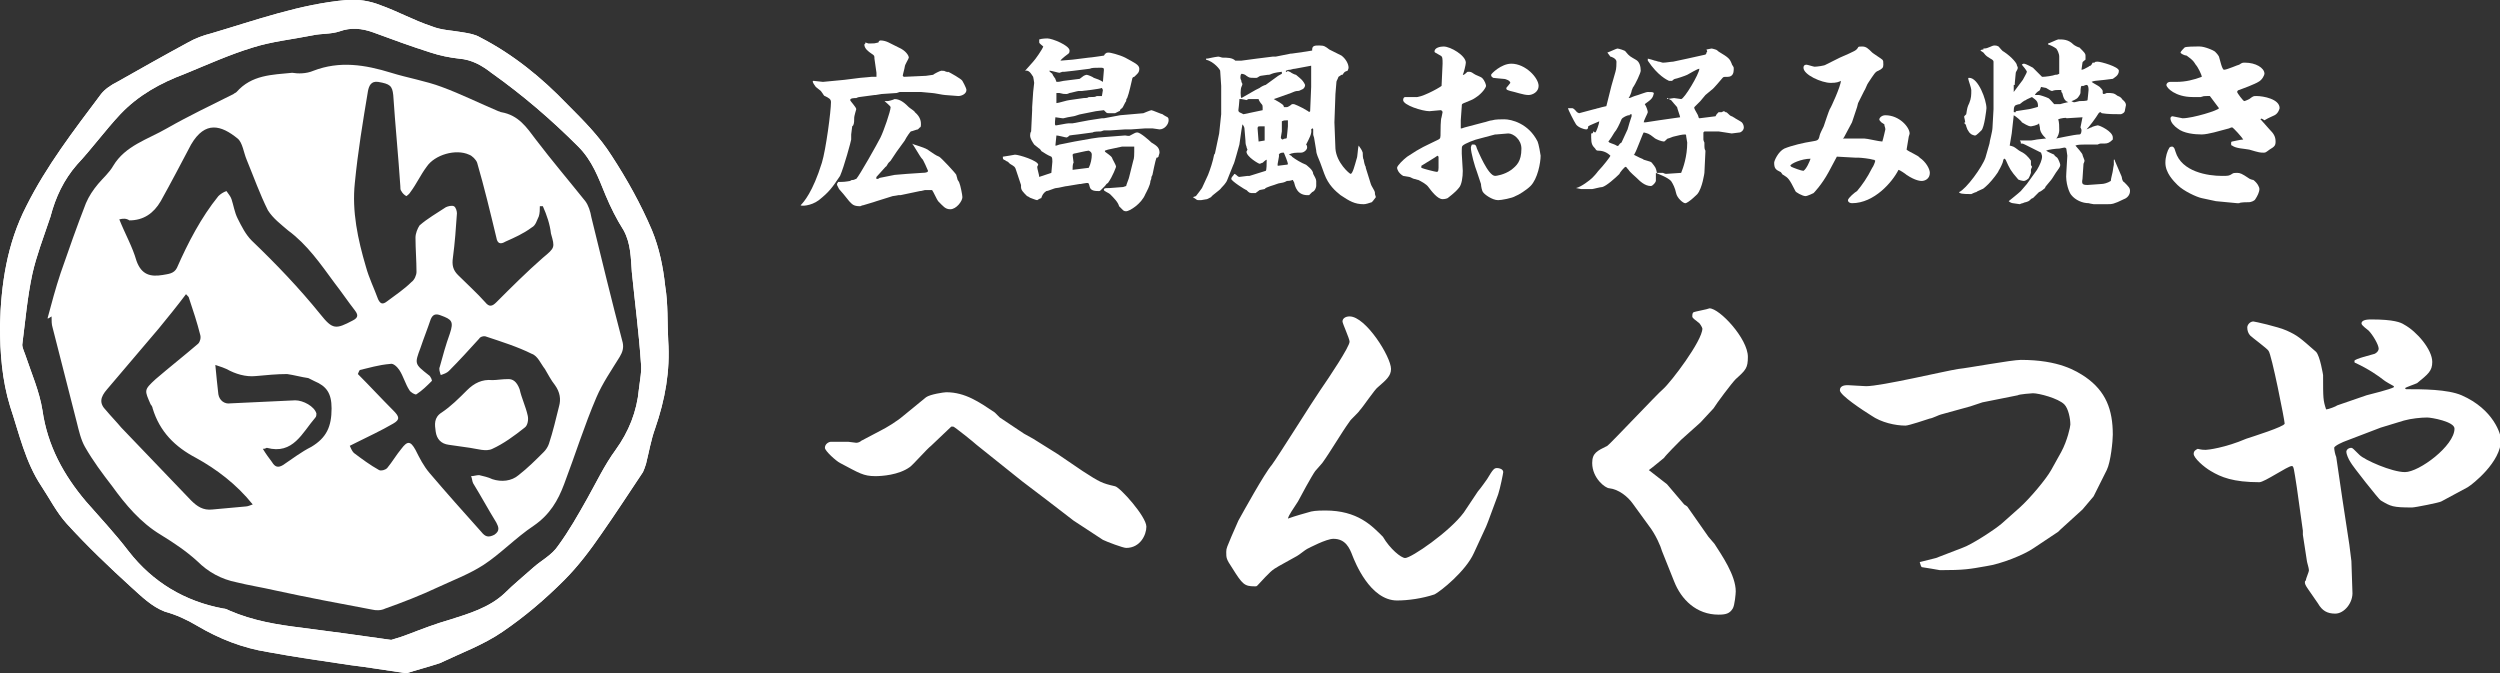
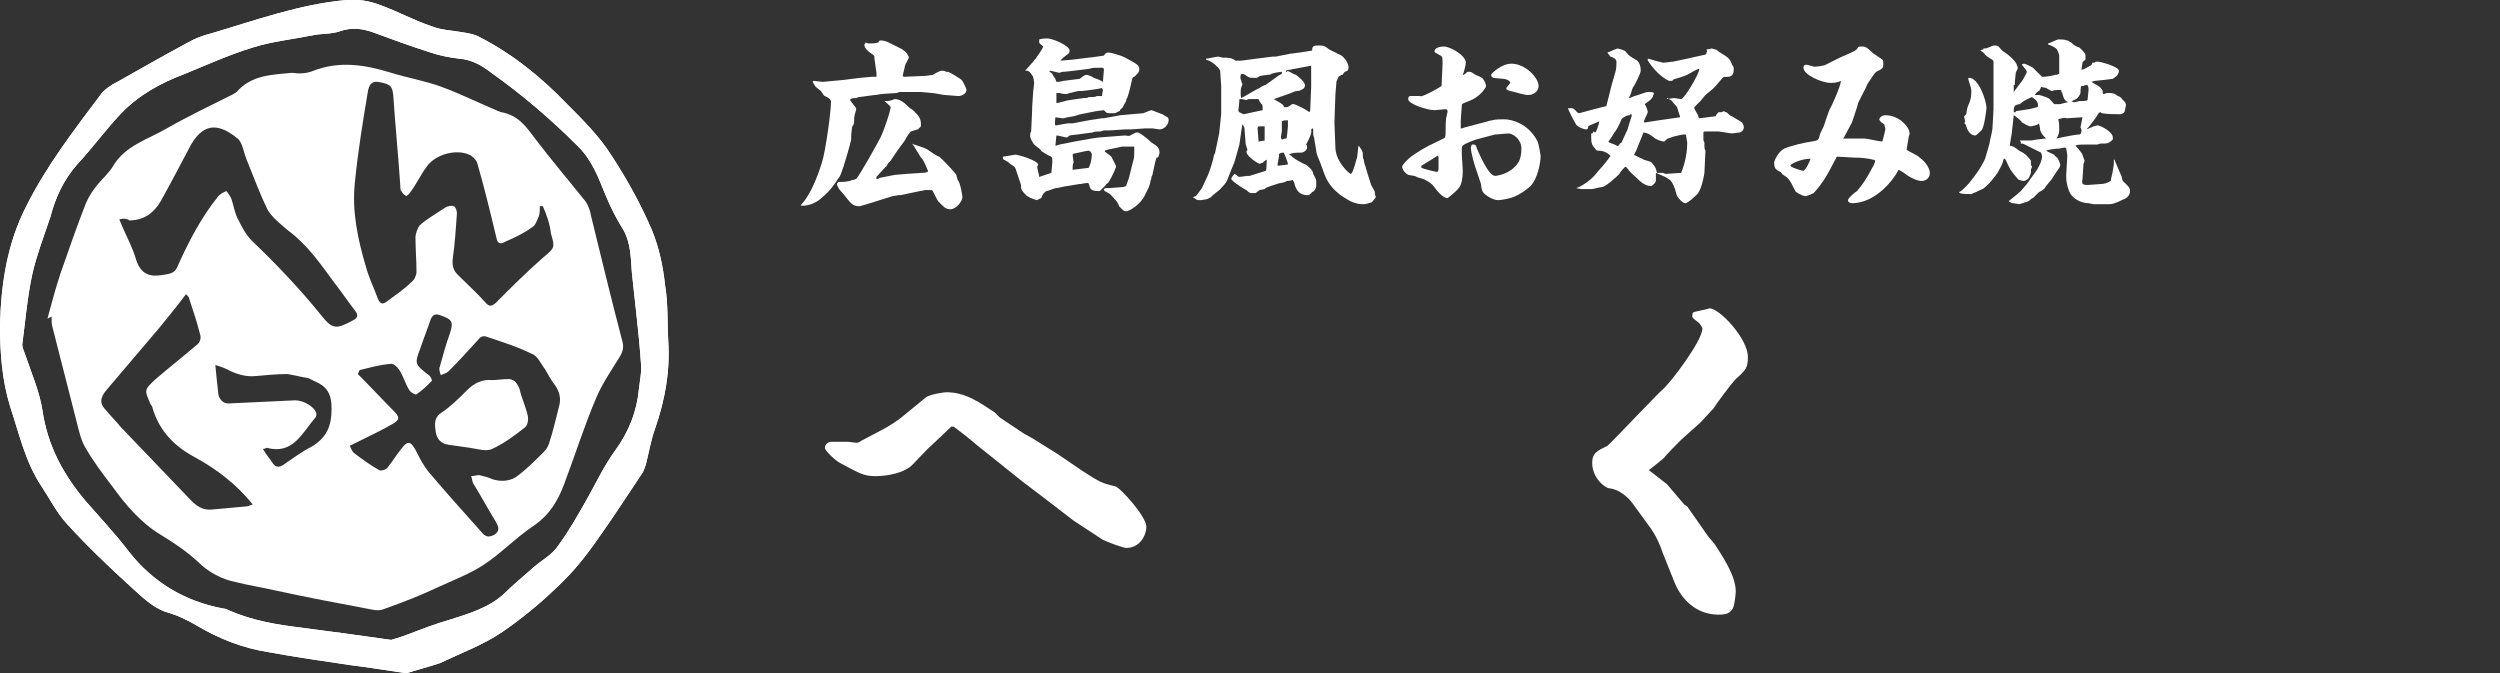
<svg xmlns="http://www.w3.org/2000/svg" version="1.1" id="レイヤー_1" x="0px" y="0px" viewBox="0 0 247.3 66.6" style="enable-background:new 0 0 247.3 66.6;" xml:space="preserve">
  <rect x="0" y="0" width="247.3" height="66.6" fill="#333333" stroke="none" />
  <style type="text/css">
	.st0{fill:#FFFFFF;}
</style>
  <g>
    <path class="st0" d="M40.2,66.6c-2.1-0.3-3.8-0.6-5.5-0.8c-2.7-0.4-5.5-0.8-8.2-1.3c-2.5-0.4-4.8-1.3-7-2.6c-1-0.6-2.1-1.1-3.2-1.4   C15,60,14,59,13,58.1c-2.2-2-4.4-4.1-6.4-6.3c-1-1.1-1.7-2.5-2.5-3.7c-1.6-2.4-2.2-5.2-3.1-7.9c-0.8-2.6-1-5.3-1-8   c0.1-4.1,0.7-8.1,2.6-11.8c2-4,4.7-7.5,7.4-11.1c0.4-0.5,1-0.9,1.6-1.2c2.3-1.3,4.6-2.6,7-3.9c0.7-0.4,1.5-0.7,2.3-0.9   c4.4-1.3,8.8-2.9,13.4-3.3c1.1-0.1,2.3,0.1,3.3,0.5c1.7,0.6,3.3,1.5,5.1,2.1c1,0.4,2,0.4,3.1,0.6c0.6,0.1,1.2,0.2,1.7,0.5   c3.3,1.7,6.1,4,8.6,6.6c1.6,1.6,3.2,3.2,4.4,5.1c1.5,2.3,2.9,4.8,4,7.4c0.7,1.7,1.1,3.6,1.3,5.5c0.3,1.8,0.2,3.6,0.3,5.4   c0.2,3-0.3,5.8-1.3,8.7c-0.4,1.1-0.6,2.3-0.9,3.5c-0.1,0.3-0.2,0.6-0.3,0.8c-1.4,2.1-2.7,4.1-4.1,6.1c-1.1,1.6-2.3,3.2-3.7,4.6   c-1.9,1.9-3.9,3.6-6.1,5.1c-1.9,1.3-4.1,2.1-6.2,3.1C42.3,66,41.1,66.3,40.2,66.6z M38.7,63.3c0.7-0.2,1.3-0.4,1.8-0.6   c1.3-0.5,2.6-1,4-1.4c1.9-0.6,3.9-1.2,5.4-2.6c0.9-0.9,1.9-1.7,2.9-2.6c0.8-0.7,1.8-1.2,2.4-2.1c1.1-1.5,2-3.1,2.9-4.7   c0.9-1.6,1.7-3.3,2.8-4.8c1.3-1.8,2.1-3.8,2.3-6c0.1-0.9,0.3-1.8,0.2-2.6c-0.2-3-0.6-6-0.9-9c-0.1-1.4-0.1-2.8-0.8-4.1   c-0.7-1.1-1.3-2.3-1.8-3.5c-0.7-1.7-1.3-3.4-2.7-4.8c-2.7-2.7-5.5-5.1-8.6-7.3c-0.9-0.7-1.9-1.3-3.2-1.4c-0.9-0.1-1.9-0.3-2.8-0.6   c-1.9-0.6-3.8-1.3-5.7-2c-1.1-0.4-2.2-0.5-3.3-0.1c-0.9,0.3-1.8,0.2-2.7,0.4c-2,0.4-4,0.6-5.9,1.2c-2.3,0.7-4.5,1.7-6.7,2.6   c-2.4,0.9-4.6,2.1-6.4,4c-1.5,1.6-2.8,3.4-4.3,5c-1.3,1.5-2.1,3.2-2.6,5.1c0,0.1-0.1,0.2-0.1,0.3c-0.6,1.8-1.3,3.6-1.7,5.4   c-0.5,2.3-0.7,4.7-1,7c0,0.3,0.2,0.7,0.3,1c0.6,1.8,1.4,3.6,1.7,5.5c0.5,3.5,2.1,6.4,4.3,9c1.4,1.6,2.9,3.2,4.2,4.9   c2.4,3.1,5.6,5,9.4,5.7c0.2,0,0.4,0.1,0.6,0.2c2.3,1,4.7,1.4,7.2,1.7C33,62.5,35.9,62.9,38.7,63.3z" />
    <path class="st0" d="M4.7,31.5C5.1,30,5.5,28.5,6,27c0.8-2.3,1.6-4.6,2.5-6.9c0.3-0.7,0.7-1.3,1.2-1.9c0.5-0.6,1.1-1.1,1.5-1.8   c1.2-2,3.4-2.6,5.3-3.7c2.1-1.2,4.4-2.3,6.6-3.4c0.1-0.1,0.2-0.1,0.3-0.2c1.5-1.7,3.5-1.7,5.5-1.9C29.5,7.3,30.3,7.3,31,7   c2.6-1,5.1-0.6,7.7,0.2c1.6,0.5,3.4,0.8,5,1.4c1.9,0.7,3.7,1.6,5.6,2.4c0.1,0,0.2,0.1,0.3,0.1c1.7,0.3,2.5,1.5,3.4,2.7   c1.6,2.1,3.3,4.1,4.9,6.1c0.3,0.4,0.5,1,0.6,1.6c1,4.1,2,8.2,3.1,12.4c0.1,0.5,0,0.9-0.3,1.4c-0.8,1.3-1.7,2.6-2.3,4   c-1.2,2.8-2.1,5.7-3.2,8.6c-0.6,1.6-1.4,3-3,4.1c-1.8,1.2-3.3,2.8-5,3.9c-1.4,0.9-3,1.5-4.5,2.2c-1.7,0.8-3.5,1.5-5.2,2.1   c-0.4,0.2-0.9,0.2-1.3,0.1c-3.2-0.6-6.4-1.2-9.6-1.9c-1.3-0.3-2.6-0.5-3.8-0.8c-1.5-0.3-2.8-1-3.9-2.1c-1.1-1-2.3-1.8-3.6-2.6   c-2-1.2-3.5-3-4.8-4.8c-1-1.3-1.9-2.5-2.7-3.9c-0.4-0.7-0.6-1.6-0.8-2.4c-0.8-3.1-1.6-6.3-2.4-9.4c-0.1-0.3-0.1-0.7-0.1-1.1   C4.8,31.5,4.8,31.5,4.7,31.5z M53.7,20.4c-0.1,0-0.2,0-0.3,0c0,0.3,0,0.7-0.1,1c-0.2,0.4-0.3,0.9-0.7,1.1c-0.8,0.6-1.7,1-2.6,1.4   c-0.5,0.3-0.8,0.2-0.9-0.4c-0.6-2.5-1.2-5-1.9-7.4c-0.1-0.3-0.5-0.7-0.8-0.8c-1.3-0.6-3.4,0-4.2,1.2c-0.6,0.8-1,1.7-1.6,2.5   c-0.1,0.2-0.4,0.4-0.4,0.4c-0.2-0.1-0.4-0.3-0.5-0.5c-0.1-0.1-0.1-0.3-0.1-0.5c-0.2-3-0.5-6-0.7-9c-0.1-0.9-0.3-1.1-1.5-1.3   c-0.7-0.1-0.9,0.4-1,0.9c-0.5,3-1,6-1.3,9.1c-0.3,2.8,0.3,5.6,1.1,8.3c0.3,1.1,0.8,2.1,1.2,3.2c0.2,0.4,0.4,0.6,0.9,0.2   c0.8-0.6,1.7-1.2,2.4-1.9c0.3-0.2,0.5-0.7,0.5-1c0-1.1-0.1-2.3-0.1-3.4c0-0.4,0.2-0.9,0.4-1.2c0.8-0.7,1.7-1.2,2.6-1.8   c0.2-0.1,0.6-0.2,0.8-0.1c0.2,0.1,0.3,0.5,0.3,0.7c-0.1,1.5-0.2,2.9-0.4,4.4c-0.1,0.7,0,1.2,0.5,1.7c0.9,0.9,1.9,1.8,2.7,2.7   c0.4,0.5,0.7,0.4,1.1,0c1.5-1.5,3-3,4.6-4.4c1.2-1,1.2-1,0.8-2.4C54.4,22.2,54.1,21.3,53.7,20.4z M35.6,36.6   c-0.1,0.1-0.1,0.2-0.2,0.4c1.2,1.2,2.3,2.4,3.5,3.6c0.6,0.6,0.7,0.9,0,1.3c-1.2,0.7-2.5,1.3-3.7,1.9c-0.2,0.1-0.4,0.2-0.6,0.3   c0.1,0.2,0.2,0.5,0.4,0.7c0.8,0.6,1.6,1.2,2.5,1.7c0.2,0.1,0.6,0,0.8-0.2c0.5-0.6,0.9-1.3,1.4-1.9c0.6-0.8,0.9-0.8,1.4,0.1   c0.4,0.8,0.8,1.6,1.4,2.3c1.7,2,3.4,3.9,5.1,5.8c0.4,0.5,0.7,0.6,1.3,0.3c0.6-0.4,0.4-0.8,0.2-1.2c-0.8-1.3-1.5-2.6-2.3-3.9   c-0.1-0.2-0.1-0.5-0.2-0.7c0.3,0,0.5-0.1,0.8-0.1c0.4,0.1,0.9,0.2,1.3,0.4c0.9,0.3,1.9,0.2,2.6-0.4c0.9-0.7,1.7-1.5,2.5-2.3   c0.2-0.2,0.4-0.5,0.5-0.8c0.4-1.2,0.7-2.5,1-3.7c0.2-0.7,0.1-1.4-0.4-2.1c-0.4-0.5-0.7-1.1-1-1.6c-0.4-0.5-0.7-1.3-1.3-1.5   c-1.4-0.7-3-1.2-4.5-1.7c-0.2-0.1-0.6,0-0.7,0.2c-1,1.1-2,2.2-3,3.2c-0.2,0.2-0.5,0.3-0.8,0.4c-0.1-0.3-0.2-0.6-0.1-0.8   c0.3-1.1,0.6-2.2,1-3.3c0.4-1.2,0.2-1.4-0.9-1.8c-0.5-0.2-0.8-0.1-1,0.4c-0.3,0.9-0.7,1.9-1,2.8c-0.6,1.6-0.6,1.6,0.8,2.7   c0.2,0.1,0.4,0.6,0.3,0.6c-0.5,0.5-0.9,0.9-1.5,1.3c-0.1,0.1-0.6-0.2-0.7-0.4c-0.4-0.6-0.6-1.4-1-2c-0.2-0.3-0.6-0.7-0.9-0.6   C37.4,36.1,36.5,36.4,35.6,36.6z M11.8,21.7c0.6,1.5,1.3,2.7,1.7,4.1c0.5,1.4,1.4,1.6,2.6,1.4c0.5-0.1,1.1-0.1,1.4-0.7   c1.1-2.5,2.4-5,4.1-7.1c0.2-0.2,0.5-0.4,0.8-0.5c0.2,0.3,0.4,0.5,0.5,0.8c0.2,0.6,0.3,1.3,0.6,1.9c0.4,0.8,0.8,1.6,1.4,2.2   c2.4,2.3,4.7,4.7,6.8,7.3c1.2,1.5,1.5,1.5,3.2,0.6c0.6-0.3,0.5-0.6,0.2-1c-0.7-0.9-1.3-1.8-2-2.7c-1.4-1.9-2.7-3.8-4.6-5.2   c-0.7-0.6-1.5-1.2-2-2c-0.8-1.6-1.4-3.3-2.1-5c-0.3-0.7-0.4-1.7-0.9-2.1c-1.6-1.3-3.2-1.8-4.6,0.6c-1,1.9-2,3.8-3,5.6   c-0.7,1.2-1.7,1.9-3.1,1.9C12.5,21.6,12.2,21.6,11.8,21.7z M25,49.9c-1.6-2-3.6-3.5-5.6-4.6c-2.1-1.1-3.6-2.6-4.3-4.9   c0-0.1-0.1-0.3-0.2-0.4c-0.6-1.4-0.7-1.4,0.5-2.5c1.4-1.2,2.8-2.3,4.2-3.5c0.2-0.2,0.3-0.6,0.2-0.9c-0.3-1.2-0.7-2.4-1.1-3.6   c0-0.1-0.1-0.2-0.3-0.4c-0.9,1.2-1.8,2.3-2.7,3.4c-1.7,2-3.4,4-5.1,6c-0.7,0.8-0.8,1.4-0.1,2.1c0.5,0.6,1,1.1,1.5,1.7   c2.3,2.4,4.6,4.8,6.9,7.2c0.6,0.6,1.2,1,2.1,0.9c1.1-0.1,2.2-0.2,3.3-0.3C24.5,50.1,24.7,50,25,49.9z M21.3,36.1   c0.1,1.1,0.2,2,0.3,2.9c0.1,0.6,0.6,1,1.2,0.9c2.1-0.1,4.3-0.2,6.4-0.3c0.8,0,1.9,0.6,2.1,1.3c0,0.1,0,0.3-0.1,0.4   c-1.3,1.5-2.2,3.7-4.8,3c-0.1,0-0.1,0.1-0.4,0.1c0.3,0.5,0.6,0.9,0.9,1.3c0.3,0.5,0.6,0.6,1.1,0.3c0.9-0.6,1.8-1.3,2.8-1.8   c1.5-0.9,2-2,2-3.8c0-1.5-0.5-2.2-1.7-2.7c-0.2-0.1-0.4-0.2-0.6-0.3c-0.7-0.1-1.4-0.3-2.1-0.4c-1,0-2,0.1-3.1,0.2   c-1,0.1-2-0.2-2.9-0.7C22.2,36.4,21.9,36.3,21.3,36.1z M50.3,37.5c-0.7,0-1.1,0.1-1.6,0.1c-1-0.1-1.8,0.3-2.5,1   c-0.8,0.8-1.6,1.6-2.5,2.2c-0.8,0.5-0.7,1.2-0.6,1.9c0.1,0.7,0.5,1.2,1.3,1.3c0.7,0.1,1.4,0.2,2.1,0.3c0.7,0.1,1.6,0.4,2.2,0.1   c1.1-0.5,2.2-1.3,3.2-2.1c0.3-0.2,0.4-0.8,0.3-1.2c-0.2-0.9-0.6-1.7-0.8-2.6C51.1,37.7,50.7,37.5,50.3,37.5z" />
    <path class="st0" d="M40.2,66.6c-2.1-0.3-3.8-0.6-5.5-0.8c-2.7-0.4-5.5-0.8-8.2-1.3c-2.5-0.4-4.8-1.3-7-2.6c-1-0.6-2.1-1.1-3.2-1.4   C15,60,14,59,13,58.1c-2.2-2-4.4-4.1-6.4-6.3c-1-1.1-1.7-2.5-2.5-3.7c-1.6-2.4-2.2-5.2-3.1-7.9c-0.8-2.6-1-5.3-1-8   c0.1-4.1,0.7-8.1,2.6-11.8c2-4,4.7-7.5,7.4-11.1c0.4-0.5,1-0.9,1.6-1.2c2.3-1.3,4.6-2.6,7-3.9c0.7-0.4,1.5-0.7,2.3-0.9   c4.4-1.3,8.8-2.9,13.4-3.3c1.1-0.1,2.3,0.1,3.3,0.5c1.7,0.6,3.3,1.5,5.1,2.1c1,0.4,2,0.4,3.1,0.6c0.6,0.1,1.2,0.2,1.7,0.5   c3.3,1.7,6.1,4,8.6,6.6c1.6,1.6,3.2,3.2,4.4,5.1c1.5,2.3,2.9,4.8,4,7.4c0.7,1.7,1.1,3.6,1.3,5.5c0.3,1.8,0.2,3.6,0.3,5.4   c0.2,3-0.3,5.8-1.3,8.7c-0.4,1.1-0.6,2.3-0.9,3.5c-0.1,0.3-0.2,0.6-0.3,0.8c-1.4,2.1-2.7,4.1-4.1,6.1c-1.1,1.6-2.3,3.2-3.7,4.6   c-1.9,1.9-3.9,3.6-6.1,5.1c-1.9,1.3-4.1,2.1-6.2,3.1C42.3,66,41.1,66.3,40.2,66.6z M38.7,63.3c0.7-0.2,1.3-0.4,1.8-0.6   c1.3-0.5,2.6-1,4-1.4c1.9-0.6,3.9-1.2,5.4-2.6c0.9-0.9,1.9-1.7,2.9-2.6c0.8-0.7,1.8-1.2,2.4-2.1c1.1-1.5,2-3.1,2.9-4.7   c0.9-1.6,1.7-3.3,2.8-4.8c1.3-1.8,2.1-3.8,2.3-6c0.1-0.9,0.3-1.8,0.2-2.6c-0.2-3-0.6-6-0.9-9c-0.1-1.4-0.1-2.8-0.8-4.1   c-0.7-1.1-1.3-2.3-1.8-3.5c-0.7-1.7-1.3-3.4-2.7-4.8c-2.7-2.7-5.5-5.1-8.6-7.3c-0.9-0.7-1.9-1.3-3.2-1.4c-0.9-0.1-1.9-0.3-2.8-0.6   c-1.9-0.6-3.8-1.3-5.7-2c-1.1-0.4-2.2-0.5-3.3-0.1c-0.9,0.3-1.8,0.2-2.7,0.4c-2,0.4-4,0.6-5.9,1.2c-2.3,0.7-4.5,1.7-6.7,2.6   c-2.4,0.9-4.6,2.1-6.4,4c-1.5,1.6-2.8,3.4-4.3,5c-1.3,1.5-2.1,3.2-2.6,5.1c0,0.1-0.1,0.2-0.1,0.3c-0.6,1.8-1.3,3.6-1.7,5.4   c-0.5,2.3-0.7,4.7-1,7c0,0.3,0.2,0.7,0.3,1c0.6,1.8,1.4,3.6,1.7,5.5c0.5,3.5,2.1,6.4,4.3,9c1.4,1.6,2.9,3.2,4.2,4.9   c2.4,3.1,5.6,5,9.4,5.7c0.2,0,0.4,0.1,0.6,0.2c2.3,1,4.7,1.4,7.2,1.7C33,62.5,35.9,62.9,38.7,63.3z" />
  </g>
  <g>
    <path class="st0" d="M79.2,20.3c0.3-0.3,1.2-1.3,2.1-4.2c0.4-1.3,0.9-5.1,0.9-6c0-0.3-0.2-0.4-0.6-0.6c-0.1,0-0.1-0.1-0.4-0.5   c-0.1-0.1-0.4-0.3-0.5-0.4c0,0-0.3-0.4-0.3-0.5c0-0.1,0-0.1,0.1-0.1l0.9,0.1l2.1-0.2l1.6-0.2c0.2,0,1-0.1,1.1-0.1   c0.1,0,0.4,0,0.5,0V7.2l-0.2-1.4c0-0.3,0-0.3-0.3-0.5c-0.3-0.2-0.7-0.5-0.7-0.9c0,0,0.1-0.1,0.1-0.1s0-0.1,0-0.1l0.3,0.1   c0.1,0,0.1,0,0.2,0c0.4,0,0.4,0,0.8-0.1C86.9,4.1,87,4,87.1,4c0.3,0,0.6,0.1,0.8,0.2l1,0.5c0.7,0.3,1,0.8,1,1   c0,0.1-0.4,0.7-0.4,0.9c0,0.1-0.2,0.8-0.2,0.9l0.1,0.1l2.2-0.1c0.1,0,0.6-0.1,0.7-0.1C92.4,7.3,93,7,93.1,7L93.2,7   c0.2,0,0.2,0,0.4,0.1l0.1,0c0,0,0.1,0.1,0.1,0C94,7.2,95.1,7.8,95.2,8c0,0,0.4,0.7,0.4,0.9c0,0.4-0.5,0.6-0.8,0.6   c-0.2,0-1.1-0.1-1.3-0.1c-0.2,0-1.1-0.2-1.3-0.2l-1.1-0.1L90,9.1l-1,0l-0.3,0.1l-1.5,0.1c-0.1,0-0.5,0.1-0.6,0.1c0,0-0.1,0-0.1,0   l-1.5,0.2c-0.1,0-0.3,0.1-0.3,0.1c-0.2,0-0.6,0-0.6,0.2c0,0.1,0.6,0.7,0.6,0.9c0,0-0.2,0.7-0.2,0.8c0,0.3,0,0.6-0.1,0.8l-0.1,0.1   c0,0.1-0.1,0.7-0.1,0.8s0,0.5,0,0.5c0,0.1-0.7,2.7-1.1,3.6C82.3,18.6,82,19,81,19.8C80.2,20.4,79.2,20.4,79.2,20.3L79.2,20.3z    M88.7,15l-0.6,0.9c0,0-0.2,0.2-0.2,0.2c-0.1,0.1-0.2,0.4-0.3,0.4c-0.1,0.1-0.7,0.8-0.9,1c0,0.1-0.1,0.2,0.1,0.2c0,0,0.1,0,0.2-0.1   l1.5-0.3l1.2-0.1l1.5-0.1c0.5,0,0.6-0.1,0.6-0.2c0,0-0.5-1.2-0.6-1.2c-0.2-0.2-0.9-1.5-1-1.5v0c0.1,0.1,1.4,0.4,1.7,0.7   c0.3,0.2,0.7,0.5,1,0.6c0.2,0.1,1.6,1.6,1.7,1.8c0,0.1,0.1,0.3,0.1,0.4s0.2,0.3,0.2,0.4c0.1,0.2,0.3,1.2,0.3,1.4   c0,0.4-0.6,1.2-1.2,1.2c-0.5,0-0.7-0.3-1.2-0.8c-0.1-0.1-0.5-1-0.6-1.1c-0.2,0-0.5,0-0.7,0c-0.4,0.1-0.4,0.1-0.5,0.1H91l-1.9,0.4   h-0.2c0,0-0.5,0.1-0.6,0.1l-1.6,0.5l-0.3,0.1l-1,0.3c-0.1,0-0.3,0.1-0.3,0.1c-0.7,0-0.8-0.2-1.1-0.5c-0.4-0.5-0.8-1-1-1.2   c-0.1-0.2-0.1-0.2-0.2-0.4c0,0,0-0.1,0-0.1c0-0.1,0.1-0.1,0.1-0.2c0.1,0,0.1,0,0.2,0c0.6,0,0.9-0.1,1-0.1c0.1-0.1,0.2-0.1,0.3-0.1   c0.1,0,0.2-0.1,0.3-0.1c0.3-0.3,2.1-3.5,2.4-4.1c0.3-0.6,1-2.6,1-3c0-0.1-0.5-0.5-0.6-0.6c0.1,0,0.3,0,0.3,0c0.1,0,0.5-0.1,0.7-0.2   c0.6,0,1.1,0.5,1.4,0.8c0.1,0.1,0.6,0.4,0.6,0.5c0.6,0.5,0.6,1,0.6,1.2c0,0.1,0,0.3-0.1,0.3c-0.1,0.1-0.1,0.1-0.2,0.2   c-0.1,0-0.6,0.2-0.7,0.2c-0.1,0.1-0.4,0.5-0.6,0.9L88.7,15z" />
    <path class="st0" d="M104,17.1c0-0.1,0.1-1,0.1-1.1c0-0.2,0-0.4-0.1-0.5c-0.2-0.1-0.3-0.1-0.9-0.5c-0.1,0-0.2-0.3-0.3-0.3   c-0.1-0.1-0.4-0.3-0.5-0.4c-0.2-0.3-0.4-0.6-0.4-0.9c0,0,0-0.3,0.1-0.4l0.1-2.1l0-0.3l0.1-1.5c0-0.1,0.1-0.8,0.1-0.9   c0-0.1-0.1-0.6-0.1-0.6c-0.2-0.3-0.4-0.7-0.8-0.6l0,0l0,0l0.8-0.9c0.2-0.2,0.9-1.2,1-1.5c-0.1-0.1-0.4-0.3-0.4-0.4L102.8,4V3.9   c0.3-0.1,0.8-0.1,0.8-0.1c0.5,0,2.2,0.7,2.2,1.2c0,0.1,0,0.2-0.1,0.3c0,0-0.7,0.5-0.8,0.7l0,0c0.2,0,1-0.1,1.2-0.1l1.6-0.2   c0.2,0,1.5-0.2,1.5-0.2c0,0,0.1-0.1,0.1-0.2l0.1,0c0-0.1,0.2-0.1,0.3-0.1c0.1,0,1,0.2,1.6,0.5c0.9,0.5,1.4,0.7,1.4,1.1   c0,0.4-0.2,0.5-0.5,0.8c-0.1,0-0.2,0.1-0.2,0.2c-0.1,0.4-0.3,1.4-0.5,1.9c-0.1,0.1-0.1,0.2-0.1,0.3c-0.1,0.1-0.3,0.6-0.4,0.7   c0,0-0.2,0.1-0.2,0.2c0,0,0,0.1-0.1,0.1c0,0-0.4,0.2-0.4,0.2c-0.1,0-0.3,0-0.3,0c-0.5,0-0.5,0-0.6-0.1c0,0-0.2-0.2-0.2-0.2   l-0.8,0.1l-1.5,0.3c-0.1,0-0.6,0.2-0.7,0.2c-0.6,0.1-0.6,0.1-1,0.2c0,0,0,0-0.1,0c-0.1,0-0.6-0.1-0.7-0.1c0,0.1-0.1,0.7,0,0.8   c0.1,0,0.1,0,0.1,0c0.1,0,1-0.2,1.2-0.2h0.4l1.6-0.3c0.1,0,1.2-0.2,1.3-0.2h0.2l1.6-0.3l2.3-0.2c0,0,0.7-0.3,0.8-0.3   c0.1,0,1,0.4,1.1,0.4c0.1,0.1,0.5,0.3,0.5,0.3c0.1,0.1,0.1,0.2,0.1,0.3c0,0.4-0.4,0.9-0.9,0.9c-0.1,0-0.6-0.1-0.7-0.1   c-0.1,0-0.6,0-0.7,0l-1.4,0.1l-0.6,0l-1.5,0.1l-0.6,0l-0.3,0.1c-0.1,0-0.7,0-0.8,0.1l-1.5,0.2c-0.1,0-0.8,0.1-0.8,0.1   c0,0-0.2,0.2-0.3,0.2c-0.1,0-0.8-0.2-1-0.2l-0.1,1l0.1,0l0.3-0.1l1.5-0.3l1.7-0.3l0.7-0.1l2.6-0.2c0.1,0,0.4,0.1,0.5,0   c0.4-0.2,0.5-0.3,0.7-0.3c0.3,0,1.2,0.8,1.4,1c0.5,0.3,0.8,0.5,0.8,1c0,0.1-0.1,0.3-0.1,0.4c-0.1,0.1-0.1,0.1-0.2,0.1   c-0.1,0.2-0.4,1.7-0.4,1.7c0,0-0.1,0.2-0.1,0.2l0,0c0,0.1,0,0.2-0.1,0.4c0,0.4-0.4,1.1-0.5,1.3c-0.4,1-1.6,1.7-1.9,1.7   c-0.2,0-0.3-0.1-0.3-0.1c-0.3-0.3-0.3-0.3-0.4-0.4c-0.1-0.4-0.5-0.8-0.9-1.2c-0.1-0.1-0.6-0.3-0.6-0.4l0-0.1   c0.1-0.1,0.2-0.1,0.6-0.1l1.3-0.1l0.3-0.1c0-0.1,0.3-0.8,0.3-0.9l0.4-1.6c0.1-0.2,0.1-0.7,0.1-0.9c0-0.2,0-0.3,0-0.5   c-0.3,0-0.5,0-0.7,0c-0.3,0-0.4,0-0.5,0l-1.4,0.3l-0.3,0.1l0,0.1c0.1,0.1,0.6,0.4,0.7,0.6c0,0.1,0.4,0.7,0.4,0.9   c0,0-0.3,0.9-0.8,1.6c-0.2,0.1-0.2,0.2-0.3,0.3c-0.1,0.1-0.3,0.3-0.4,0.4c-0.1,0.1-0.1,0.1-0.2,0.1c-0.3,0-0.8,0-0.9-0.4   c-0.1-0.4-0.1-0.4-0.3-0.4c-0.1,0-0.6,0.1-0.6,0.1c-0.1,0-0.1,0-0.1,0l-1.2,0.2c-0.2,0-0.9,0.2-1.1,0.2c-0.2,0-0.8,0.3-1,0.3   c-0.3,0.2-0.4,0.4-0.5,0.7c-0.1,0-0.4,0.2-0.4,0.2c-0.1,0-0.6-0.2-0.6-0.2c-0.1,0-0.3-0.2-0.4-0.2c-0.4-0.4-0.6-0.6-0.6-0.9   c0-0.1,0-0.1,0-0.2l-0.5-1.5c-0.1-0.3-0.1-0.3-0.6-0.6c0,0-0.1-0.1-0.2-0.2c-0.1,0-0.3-0.2-0.4-0.2c-0.1-0.1-0.1-0.1-0.1-0.3   c0.1,0,1.2-0.2,1.2-0.2c0.4,0,2.3,0.6,2.3,1c0,0-0.1,0.2-0.1,0.2c0,0.2,0.2,0.8,0.2,1L104,17.1z M106.8,7.8c0,0,0.4-0.3,0.4-0.3   c0.2-0.1,0.3-0.1,0.3-0.1c0.1,0,0.6,0.2,0.7,0.3c0.3,0.1,0.6,0.2,0.9,0.4c0-0.2,0.1-1,0.1-1.2s-0.1-0.2-0.4-0.2c-0.5,0-0.8,0-1,0.1   L106.2,7c-0.1,0-0.8,0.1-0.9,0.1c-0.1,0-0.1,0-0.2,0c-0.3,0.1-0.3,0.1-0.3,0.1c-0.1,0-0.8-0.2-0.9-0.2c0,0-0.1,0-0.1,0   c0,0.1,0.2,0.2,0.3,0.3c0,0.1,0.3,0.5,0.3,0.5c0,0.1,0.1,0.2,0.1,0.3c0.2,0,0.3,0,0.7-0.1L106.8,7.8z M104.5,10.2   c0.2,0,1.1-0.3,1.3-0.3l1.4-0.2c0.2,0,0.4,0,0.5-0.1c0.6,0,0.6,0,0.8-0.1l0.5,0l0.1-0.6L109,8.7c-0.2,0.1-1.9,0.3-2,0.3   c-0.1,0-0.3,0-0.3,0c-0.1,0-0.8,0.2-0.9,0.2c0,0-0.2,0.1-0.3,0.1c-0.3,0-0.3,0-0.7-0.1c-0.1,0-0.2,0-0.3,0L104.5,10.2L104.5,10.2z    M106.1,16.8l1.6-0.2c0.2-0.4,0.3-0.9,0.3-1.3c0-0.2-0.1-0.3-0.3-0.4c-0.2,0-1.4,0.3-1.5,0.3l-0.1,0.1c0,0.1,0.1,0.7,0.1,0.8   C106.1,16.2,106.1,16.6,106.1,16.8L106.1,16.8z" />
    <path class="st0" d="M118,19.5l0.3-0.1c0.1-0.1,0.6-0.8,0.6-0.8l0.6-1.3c0.2-0.5,0.5-1.4,0.6-2c0,0,0.1-0.1,0.1-0.2l0.4-1.9   l0.2-1.9l0-0.3l0-1.5c0-0.1,0-0.3,0-0.3c0-0.1,0-0.6,0-0.7l-0.1-1.5c0-0.1-0.6-0.9-1.4-1.1l0-0.1c0.1,0,0.2,0,0.6-0.1   c0,0,0.5-0.1,0.6-0.1c0.1,0,0.4,0.1,0.4,0.1c0.5,0,1,0,1.3,0.3l0.6,0l1.5-0.2l1.6-0.2l0.3,0l1.5-0.3l0.1,0l1.4-0.2l0.6-0.1l0-0.1   c0-0.4,0.3-0.4,0.7-0.4c0.5,0,0.6,0.1,1,0.4c0.2,0.1,1,0.5,1.2,0.6c0.4,0.3,0.7,0.8,0.7,1.2c0,0.1-0.1,0.3-0.1,0.3   c-0.3,0.1-0.3,0.1-0.5,0.4h-0.1l-0.3,0.2c-0.1,0.3-0.2,0.4-0.2,0.5c0,0.2-0.1,1-0.1,1.2l-0.1,2.8l0.1,2.6c0.1,1.4,1.4,2.5,1.5,2.5   c0.2,0,0.4-0.8,0.6-1.5c0.1-0.2,0.1-1,0.2-1.3c0.2,0.3,0.3,0.4,0.4,0.7c0,0.1,0,0.6,0.1,0.7c0,0.1,0.1,0.6,0.2,0.7c0,0,0,0.1,0,0.1   l0.5,1.6c0,0.1,0.4,0.7,0.4,0.8c0,0.2,0,0.2,0.1,0.5c-0.3,0.4-0.3,0.4-0.4,0.5c-0.3,0.1-0.6,0.2-0.8,0.2c-0.9,0-1.4-0.3-2.3-0.9   c-0.5-0.4-1.2-1-1.6-2.1l-0.4-1.1c-0.2-0.5-0.4-0.9-0.4-1.2l-0.2-1.2c0-0.1-0.1-0.3-0.1-0.4c0,0,0-0.4,0-0.5c0-0.1-0.1-0.1-0.1-0.1   l-0.1,0.1c0.1,0.4-0.2,0.9-0.5,1.5c0.1,0.1,0.1,0.2,0.1,0.3c0,0.2-0.3,0.5-0.6,0.5c-0.5,0-0.9,0-1.2,0.2c0,0,0.3,0.1,0.3,0.2   c0.4,0.3,0.9,0.6,1.4,0.8c0.1,0.1,0.7,0.5,0.7,0.9c0.1,0.2,0.3,0.5,0.3,0.7c0,0,0,0.2,0,0.2c0,0.1,0,0.3,0,0.3   c0,0.1-0.1,0.5-0.4,0.6l-0.3,0.3c-1.2,0.1-1.4-0.9-1.5-1.3c0,0-0.1-0.1-0.1-0.2c-0.1,0-0.2,0.1-0.6,0.1c0,0-0.2,0.1-0.2,0.1   c-0.2,0.1-0.6,0.1-0.8,0.2c-0.2,0.1-1.1,0.3-1.2,0.5c-0.1,0-0.4,0.1-0.5,0.1c-0.1,0.1-0.3,0.2-0.4,0.3c-0.1,0-0.2,0-0.2,0   c-0.4,0-0.4,0-0.7-0.3c-0.1,0-1.5-0.9-1.5-1.1c0-0.2,0.2-0.3,0.3-0.5c0.1,0,0.3,0.2,0.3,0.2s0.1,0.1,0.2,0.1c0.1,0,0.7-0.1,0.8-0.1   c0,0,0.1,0,0.2,0l1.6-0.5c0.1,0,0.1-0.8,0.1-1.1c-0.1,0-0.4,0.3-0.4,0.3c-0.1,0-0.2,0.1-0.3,0.1c-0.1,0-1.3-0.7-1.3-1.2   c0,0,0.1-0.2,0.1-0.2c0,0-0.1-0.2-0.1-0.3c-0.1-0.2-0.1-0.5-0.1-0.6l-0.1-1.2c0-0.1-0.1-0.3-0.2-0.4l-0.1,0.6l-0.2,1.4   c-0.1,0.3-0.5,1.9-0.6,2l-0.6,1.5c-0.1,0.3-0.5,0.7-0.6,0.8c-0.1,0.2-0.9,0.7-1,0.9c-0.2,0.1-0.2,0.1-0.4,0.2   c-0.1,0-0.5,0.1-0.6,0.1c0,0-0.2,0-0.2,0c-0.1,0-0.2,0-0.3-0.1L118,19.5L118,19.5z M123,11.3l1.9-0.4c0-0.1,0-0.2,0-0.3   c0-0.1,0-0.2-0.1-0.3c-0.1-0.1-0.3-0.4-0.3-0.5c-0.1,0-0.6,0-0.6,0c-0.1,0-0.3,0-0.4,0c0,0-0.2,0.1-0.2,0.1c0,0-0.4-0.1-0.5-0.1   c0,0-0.2,0-0.2,0l0,0.1c0,0.2-0.1,1-0.1,1c0,0.1,0,0.1,0.1,0.2L123,11.3z M122.8,9.7l1.4-0.8c0,0,0.4-0.2,0.4-0.2   c0.1-0.1,0.5-0.3,0.6-0.3l1.1-0.8c0.1-0.1,0.5-0.3,0.5-0.3l0-0.2c-0.1,0-0.8,0.1-1,0.2c0,0-0.2,0.1-0.3,0.1l-0.1,0   c-0.1,0-0.6,0.1-0.7,0.1c-0.1,0-0.3,0.2-0.4,0.2c0,0-0.2,0-0.2,0c-0.5,0-0.5,0-0.8-0.2c-0.1-0.1-0.3-0.2-0.5-0.2   c-0.1,0.1-0.1,0.3-0.1,0.4c0,0.1,0.1,0.3,0.1,0.3c0,0,0,0.1,0,0.1c0,0,0.1,0.2,0.1,0.2c0,0.1-0.1,0.3-0.1,0.3   C122.7,8.8,122.7,9.6,122.8,9.7L122.8,9.7z M125.1,13.9c0-0.1,0-0.6,0-0.6c0-0.1,0-0.5,0-0.6c0,0,0-0.2,0-0.2c-0.1,0-0.4,0-0.5,0   c-0.1,0-0.2,0-0.2,0.2s0.1,1.1,0.1,1.3L125.1,13.9z M127.8,10.3c0.1,0,0.1,0,0.2,0c0,0,0.6,0.2,1.4,0.7c0.1,0.1,0.1,0.1,0.2,0   l0.1-2.4l0-0.5l0-1.5l0-0.1l-1.6,0.3c-0.2,0-0.4,0.1-0.5,0.1c-0.1,0-0.2,0-0.4,0.1v0.1l0.1,0l0.1-0.1c0.1,0.1,0.1,0.1,0.2,0.1   c0.1,0.1,0.5,0.3,0.6,0.3c0.6,0.5,0.6,0.5,0.8,0.8c0,0,0.1,0.2,0.1,0.2c0,0.2-0.1,0.3-0.2,0.4C128.5,9,128.5,9,128.3,9   c-0.1,0-0.4,0.1-0.6,0.2l-1.4,0.5c0,0-0.3,0.1-0.3,0.1v0c0.9,0.5,1,0.6,1,0.8c0.1,0,0.3,0,0.3,0C127.4,10.6,127.7,10.4,127.8,10.3   L127.8,10.3z M126.4,16.4c0.1,0,0.7-0.1,0.8-0.1c0.1,0,0.2,0,0.2-0.1c0-0.1-0.3-0.9-0.4-1.1c-0.2,0-0.4,0-0.5,0.2   C126.6,15.4,126.3,16.3,126.4,16.4L126.4,16.4z M126.8,12.3L126.8,12.3c0,0.1,0,0.2,0,0.2c0,0.1,0,0.4,0,0.5c0,0.1-0.1,0.5-0.1,0.6   c0,0.1,0.1,0.2,0.2,0.2c0,0,0.1-0.1,0.3-0.1c0.1,0,0.1-0.1,0.1-0.2c0-0.1,0.1-0.8,0.1-1c0-0.1,0-0.4,0-0.6c-0.3,0-0.4,0-0.6,0.1   L126.8,12.3z" />
-     <path class="st0" d="M142.6,8.5l0.1-2.2c0-0.5,0-0.7-0.2-0.8c-0.5-0.3-0.6-0.3-0.6-0.4c0-0.4,0.6-0.5,0.9-0.5   c0.7,0,2.2,0.9,2.2,1.6c0,0.2-0.2,1-0.3,1.2l0.1,0c0.3-0.2,0.3-0.3,0.4-0.3c0.3,0,0.3,0,0.6,0.2c0.1,0.1,0.7,0.3,0.8,0.4   c0.3,0.3,0.4,0.7,0.4,0.8c0,0.1-0.3,0.7-1.1,1.2c-0.3,0.2-0.4,0.2-1.1,0.5c-0.2,0.1-0.2,0.1-0.2,0.3l-0.1,1.4v0.8l0.1,0l0.3-0.1   l1.9-0.5c0.1,0,0.6-0.2,0.8-0.2c0.3-0.1,0.9-0.1,1.2-0.1c0.7,0,2.4,0.4,3.3,2.2c0.1,0.2,0.3,1.3,0.3,1.4c0,0.7-0.3,2.3-1,3   c-0.4,0.4-1.2,0.9-1.5,1c-0.3,0.2-1.4,0.4-1.7,0.4c-0.6,0-1.4-0.6-1.5-0.8c-0.1-0.1-0.2-0.6-0.2-0.8l-0.4-1.2   c-0.2-0.5-0.6-1.9-0.6-2.4c0,0,0-0.1,0.1-0.3c0.1,0,0.1,0,0.2,0c0.1,0,0.2,0,0.3,0.4c0.1,0.2,1.1,2.7,1.8,2.7   c0.1,0,0.9-0.1,1.6-0.6c0.5-0.4,1-0.8,1-2.1c0-0.9-0.8-1.5-1.3-1.5c-0.2,0-1,0.1-1.2,0.1c0,0-0.1,0-0.1,0l-1.5,0.4   c-0.5,0.1-1.5,0.5-1.7,0.7c-0.1,0.1-0.1,0.1-0.1,0.8l0.1,1.7c0,0.6-0.1,1.4-0.4,1.7c-0.4,0.5-1,0.9-1.1,1c-0.2,0.1-0.5,0.1-0.5,0.1   c-0.5,0-1.1-0.8-1.4-1.2c-0.2-0.3-0.8-0.6-1-0.7c-0.1,0-0.3-0.1-0.4-0.1c-0.1,0-0.4-0.2-0.5-0.2c-0.1,0-0.5-0.1-0.6-0.1   c-0.5-0.3-0.6-0.7-0.6-0.8c0-0.2,0.6-0.8,1-1.1c1.5-1,1.7-1,3.1-1.7c0.2-0.1,0.2-0.2,0.2-0.7c0-0.2,0-1.3,0.1-1.5   c0-0.1,0.1-0.4,0.1-0.5c0-0.1-0.1-0.2-0.2-0.2c-0.2,0-0.9,0.1-1.1,0.1c-0.7,0-2.6-0.6-2.6-1.1c0-0.2,0.1-0.3,0.2-0.3c0,0,0.9,0,1,0   C140.5,9.7,142.2,8.8,142.6,8.5L142.6,8.5z M140.6,16.6c0.2,0.1,1.4,0.4,1.5,0.4c0.1,0,0.2,0,0.2-0.4c0-0.3,0-0.7,0-1.1l-0.1-0.1   l-0.3,0.2l-1.3,0.8C140.6,16.5,140.6,16.5,140.6,16.6L140.6,16.6z M149,8.7c0.1-0.1,0.4-0.5,0.4-0.5c0-0.2-0.4-0.4-0.7-0.4   c-0.2,0-0.9-0.1-1-0.1c-0.1-0.1-0.2-0.1-0.2-0.3c0-0.1,1-1.1,2-1.1c1.4,0,2.7,1.4,2.7,2.2c0,0.6-0.6,0.9-1,0.9   c-0.5,0-1.3-0.3-1.8-0.4C149.1,8.9,149,8.9,149,8.7L149,8.7z" />
+     <path class="st0" d="M142.6,8.5l0.1-2.2c0-0.5,0-0.7-0.2-0.8c-0.5-0.3-0.6-0.3-0.6-0.4c0-0.4,0.6-0.5,0.9-0.5   c0.7,0,2.2,0.9,2.2,1.6c0,0.2-0.2,1-0.3,1.2l0.1,0c0.3-0.2,0.3-0.3,0.4-0.3c0.3,0,0.3,0,0.6,0.2c0.1,0.1,0.7,0.3,0.8,0.4   c0.3,0.3,0.4,0.7,0.4,0.8c0,0.1-0.3,0.7-1.1,1.2c-0.3,0.2-0.4,0.2-1.1,0.5c-0.2,0.1-0.2,0.1-0.2,0.3l-0.1,1.4v0.8l0.1,0l0.3-0.1   l1.9-0.5c0.1,0,0.6-0.2,0.8-0.2c0.3-0.1,0.9-0.1,1.2-0.1c0.7,0,2.4,0.4,3.3,2.2c0.1,0.2,0.3,1.3,0.3,1.4c0,0.7-0.3,2.3-1,3   c-0.4,0.4-1.2,0.9-1.5,1c-0.3,0.2-1.4,0.4-1.7,0.4c-0.6,0-1.4-0.6-1.5-0.8c-0.1-0.1-0.2-0.6-0.2-0.8l-0.4-1.2   c-0.2-0.5-0.6-1.9-0.6-2.4c0,0,0-0.1,0.1-0.3c0.1,0,0.1,0,0.2,0c0.1,0,0.2,0,0.3,0.4c0.1,0.2,1.1,2.7,1.8,2.7   c0.1,0,0.9-0.1,1.6-0.6c0.5-0.4,1-0.8,1-2.1c0-0.9-0.8-1.5-1.3-1.5c-0.2,0-1,0.1-1.2,0.1c0,0-0.1,0-0.1,0l-1.5,0.4   c-0.5,0.1-1.5,0.5-1.7,0.7c-0.1,0.1-0.1,0.1-0.1,0.8l0.1,1.7c0,0.6-0.1,1.4-0.4,1.7c-0.4,0.5-1,0.9-1.1,1c-0.5,0-1.1-0.8-1.4-1.2c-0.2-0.3-0.8-0.6-1-0.7c-0.1,0-0.3-0.1-0.4-0.1c-0.1,0-0.4-0.2-0.5-0.2c-0.1,0-0.5-0.1-0.6-0.1   c-0.5-0.3-0.6-0.7-0.6-0.8c0-0.2,0.6-0.8,1-1.1c1.5-1,1.7-1,3.1-1.7c0.2-0.1,0.2-0.2,0.2-0.7c0-0.2,0-1.3,0.1-1.5   c0-0.1,0.1-0.4,0.1-0.5c0-0.1-0.1-0.2-0.2-0.2c-0.2,0-0.9,0.1-1.1,0.1c-0.7,0-2.6-0.6-2.6-1.1c0-0.2,0.1-0.3,0.2-0.3c0,0,0.9,0,1,0   C140.5,9.7,142.2,8.8,142.6,8.5L142.6,8.5z M140.6,16.6c0.2,0.1,1.4,0.4,1.5,0.4c0.1,0,0.2,0,0.2-0.4c0-0.3,0-0.7,0-1.1l-0.1-0.1   l-0.3,0.2l-1.3,0.8C140.6,16.5,140.6,16.5,140.6,16.6L140.6,16.6z M149,8.7c0.1-0.1,0.4-0.5,0.4-0.5c0-0.2-0.4-0.4-0.7-0.4   c-0.2,0-0.9-0.1-1-0.1c-0.1-0.1-0.2-0.1-0.2-0.3c0-0.1,1-1.1,2-1.1c1.4,0,2.7,1.4,2.7,2.2c0,0.6-0.6,0.9-1,0.9   c-0.5,0-1.3-0.3-1.8-0.4C149.1,8.9,149,8.9,149,8.7L149,8.7z" />
    <path class="st0" d="M155.3,10.7L155.3,10.7c0.1,0,0.2,0,0.2,0c0.2,0,0.4,0.3,0.5,0.4l0.2,0.1l1.5-0.4c0.1,0,0.3-0.1,0.4-0.1   c0.3-0.1,0.4-0.1,0.8-0.2l0.5-2l0.4-1.4c0.1-0.3,0.1-0.8,0.1-1c0-0.3-0.5-0.5-0.6-0.5L159,5.2c0.3-0.1,0.9-0.4,1-0.4   c0.1,0,0.8,0.2,0.8,0.3c0.4,0.5,0.5,0.5,1,0.8c0.4,0.2,0.5,0.7,0.5,1.1c0,0.2-0.5,1.3-0.8,1.7c0,0.1-0.1,0.2-0.1,0.3   c0,0.1-0.2,0.6-0.3,0.7c0.2,0,0.3-0.1,0.6-0.2c0.4-0.1,1.1-0.4,1.3-0.4c0.4,0,0.5,0,0.6,0.1c-0.1,0.5-0.2,0.6-0.9,1.1   c0.2,0.3,0.3,0.7,0.3,0.8s-0.4,0.8-0.4,1c0.1,0,0.2,0,0.2,0c0.1,0,1.2-0.2,1.3-0.2l2.1-0.3c0-0.1-0.3-0.9-0.3-1   c-0.1-0.1-0.6-0.7-0.6-0.7c-0.1,0-0.3-0.2-0.4-0.2V9.8c0.1,0,0.6-0.1,0.7-0.1s0.6,0.1,0.7,0.1c0.3,0,1.8-2.5,1.8-3   c-0.2,0-1,0.5-1.2,0.6c-0.2,0.1-1.1,0.4-1.2,0.4c-0.1,0-0.3,0.2-0.3,0.2c-0.1,0-0.2,0-0.3,0c-0.2-0.1-1.1-0.5-2.1-2l0-0.1l0-0.1   c0.4,0.1,0.4,0.1,0.7,0.2c0.1,0,0.3,0.1,0.4,0.1c0.1,0,0.3,0.1,0.4,0.1c0.3,0,0.8-0.1,1-0.1l1.4-0.3l1.8-0.4   c0.1-0.1,0.1-0.1,0.1-0.2c0.1-0.1,0.1-0.1,0-0.3c0.1,0,0.4-0.1,0.5-0.1s0.4,0.1,0.4,0.1c0.1,0,0.3,0.2,0.3,0.2   c1,0.6,1.1,0.7,1.3,1.2c0,0.1,0.2,0.3,0.2,0.4c0,0.1,0,0.2,0,0.2c0,0.3-0.1,0.7-0.6,0.7c-0.4,0-0.4,0-0.5,0.1   c-0.1,0.1-0.9,1.1-1.1,1.2c-0.1,0.1-0.5,0.4-0.6,0.5c-0.1,0.1-0.4,0.5-0.5,0.6c-0.1,0.1-0.5,0.5-0.6,0.6c0,0,0,0,0,0.1   c0,0.1,0.4,0.7,0.4,0.8c0,0.1,0,0.1,0.1,0.2l0.8-0.1l0.8-0.1c0.1-0.2,0.1-0.2,0.3-0.4l0.3,0c0,0,0.2-0.1,0.2-0.1   c0.1,0,0.2,0.1,0.2,0.1c0.1,0,0.1,0,0.2,0.1c0.1,0.1,0.3,0.3,0.4,0.3c0.1,0,0.1,0.1,0.2,0.1c0.1,0.1,0.7,0.4,0.8,0.5   c0.1,0.1,0.2,0.3,0.2,0.5c0,0.3-0.3,0.5-0.4,0.5c-0.1,0-0.7,0.1-0.8,0.1l-1.3-0.2c-0.1,0-1,0-1.1,0c-0.1,0-0.1,0-0.3,0l-0.1,0.1   c0,0.2,0,0.2,0,0.7c0,0.1,0.1,0.3,0.1,0.3c0,0.6,0,0.6,0.1,0.8c0,0,0,0.1,0,0.1l-0.1,2.1c0,0-0.2,1.5-0.7,2.1c0,0-0.9,0.9-1.2,0.9   c-0.2,0-0.8-0.5-0.9-1c-0.1-0.5-0.3-0.9-0.5-1.2c-0.4-0.4-1.3-0.7-1.5-0.8c0,0.1,0,0.2,0,0.8c0,0.1-0.3,0.5-0.5,0.5   c-0.6,0-1.1-0.5-1.4-0.8c-0.1-0.1-0.7-0.6-0.8-0.8c-0.2-0.2-0.2-0.3-0.3-0.3s-0.6,0.6-0.6,0.7c-0.4,0.4-1.3,1.2-1.7,1.3   c-0.2,0-0.9,0.2-1,0.2c-0.2,0-1,0-1.1,0c-0.1,0-0.4-0.1-0.5-0.1l0,0c0.5-0.1,1.4-0.8,1.6-1c0.5-0.5,0.5-0.6,0.7-0.8   c0.3-0.3,1.1-1.3,1.1-1.4c-0.1-0.1-0.5-0.5-1.2-0.5c-0.1,0-0.2,0-0.3-0.2c-0.3-0.3-0.4-0.5-0.4-1.1c0-0.2,0-0.2,0-0.4   c0.1,0,0.2,0,0.2-0.2c0.1,0,0.1,0.1,0.2,0.1c0.1,0,0.4-0.9,0.4-1.1c-0.2,0.1-1,0.4-1.1,0.5c0,0.1,0,0.3-0.2,0.3   c-0.2,0-0.8-0.2-1-0.5c-0.2-0.3-0.8-1.5-0.8-1.6L155.3,10.7L155.3,10.7z M161.4,11.3c-0.1,0-0.2,0-0.2,0.1c0,0-0.1,0-0.1,0   c-0.1,0-0.6,0.2-0.7,0.4c-0.2,0.5-0.5,1.1-0.7,1.3c-0.1,0.2-0.5,0.8-0.6,0.9c0,0,0.1,0.1,0.1,0.1c0.2,0.1,0.6,0.2,0.7,0.3   c0.1,0,0.1,0.1,0.2,0c0.1-0.1,0.1-0.2,0.3-0.3c0,0,0.5-1.1,0.6-1.3c0.1-0.4,0.3-1,0.4-1.3L161.4,11.3z M162.2,15.6   c0.2,0.1,0.3,0.1,0.4,0.2c0.7,0.2,0.7,0.2,0.8,0.3c0.4,0.5,0.4,0.5,0.5,1c0.2,0,0.2,0,0.6,0c0,0,0.2,0.1,0.3,0.1   c0.1,0,1.4-0.1,1.5-0.1c0.2-0.5,0.6-1.6,0.6-3c0-0.1-0.1-0.5-0.1-0.6c0-0.1,0-0.2-0.1-0.2c-0.3,0-0.7,0.1-1.1,0.2   c-0.1,0-0.5,0.2-0.6,0.2c-0.1,0-0.3,0.3-0.4,0.3c-0.2,0-0.8-0.2-1-0.4c-0.5-0.4-0.6-0.4-1-0.5c-0.1,0.1-0.7,1.8-0.9,2.1   c0,0,0,0.1-0.1,0.1L162.2,15.6z" />
    <path class="st0" d="M182,5.7c1.6-0.7,1.6-0.7,1.8-1c0-0.1,0.2-0.1,0.4-0.1c0.4,0,0.6,0.2,1,0.6c0.1,0.1,0.9,0.6,1,0.7   c0.1,0.1,0.1,0.2,0.1,0.5c0,0.3-0.1,0.4-0.5,0.6c-0.3,0.1-0.4,0.3-1,1.2c-0.1,0.1-0.3,0.7-0.4,0.8l-0.6,1.2l-0.1,0.4l-0.5,1.5   l-0.8,1.5l-0.1,0.1l0,0l0.2,0l1.9,0c0.3,0,1.5,0.3,1.8,0.3c0.1-0.3,0.3-1.2,0.3-1.2c0-0.2-0.1-0.3-0.1-0.5l-0.3-0.2   c-0.1-0.1-0.2-0.2-0.2-0.3c0-0.1,0.2-0.4,0.6-0.4c1.4,0,2.4,1.2,2.4,1.8c0,0.1-0.1,0.3-0.1,0.4l-0.2,1.2c0.2,0.2,1.2,0.6,1.3,0.8   c0.6,0.4,1,1.1,1,1.5c0,0.6-0.5,0.8-0.8,0.8c-0.1,0-0.6,0-1.5-0.6c-0.1-0.1-0.7-0.5-0.8-0.5c-0.6,1.2-2.4,3.3-4.6,3.3   c-0.2,0-0.4-0.1-0.4-0.3c0-0.2,0.7-0.8,0.9-0.9c0.5-0.6,1-1.3,1.5-2.3c0.1-0.1,0.3-0.6,0.3-0.7c-0.1-0.1-0.1-0.1-0.2-0.1   c-0.3-0.1-1.2-0.2-1.4-0.2c-0.1,0-0.3,0-0.3,0l-1.8-0.1l-0.1,0l-0.8,1.5c-0.7,1.3-1.5,2.1-1.5,2.1c0,0-0.6,0.3-0.8,0.3   c-0.3,0-1-0.4-1-0.5c-0.6-1.2-0.7-1.3-1.2-1.6c-0.1,0-0.2-0.3-0.3-0.3c-0.4-0.2-0.6-0.3-0.6-0.9c0-0.2,0.4-1.1,1-1.4   c0.7-0.3,2-0.6,2.7-0.7c0.6-0.1,0.7-0.1,0.8-0.6c0-0.1,0.3-0.7,0.4-0.9c0.1-0.3,0.5-1.5,0.6-1.7c0.1-0.1,1.1-2.3,1.1-2.8   c-0.2,0.1-0.4,0.2-1,0.2c-0.9,0-2.7-0.8-2.7-1.5c0-0.2,0.1-0.3,0.3-0.3c0.1,0,0.7,0.2,0.8,0.2c0.2,0,1-0.1,1.1-0.2L182,5.7z    M179.1,15.7c-0.9,0-2,0.5-2,0.7c0,0,0,0,0.1,0.1c0.2,0.1,1,0.4,1.2,0.4C178.7,16.7,179,16,179.1,15.7L179.1,15.7z" />
    <path class="st0" d="M199.2,11.4l-0.2,1.8l-0.2,1.2c0.4,0.1,0.4,0.1,0.8,0.4c0.1,0.1,0.5,0.3,0.5,0.3c0.5,0.3,0.8,0.8,0.8,0.8   c0,0.1,0,0.3,0,0.4s0.1,0.1,0.1,0.2c0,0.1-0.1,0.2-0.1,0.3c0,0.1,0,0.3,0,0.3c0,0-0.2,0.6-0.3,0.6c-0.1,0.1-0.3,0.2-0.4,0.2   c-0.1,0-0.6-0.1-0.6-0.2c-0.7-0.8-0.8-1-1.2-1.9c0,0-0.1-0.1-0.1-0.1c-0.1,0-0.1,0-0.2,0.4c0,0-0.2,0.5-0.4,0.8   c0,0.1-0.6,0.9-1,1.3c0,0-0.5,0.5-0.6,0.5c-0.4,0.2-0.5,0.2-0.6,0.3c-0.1,0-0.5,0.2-0.5,0.2c-0.2,0-1,0-1.1-0.1   c-0.1,0-0.1-0.1-0.1-0.1c0.7-0.3,2.3-2.5,2.6-3.4l0.4-1.4c0-0.2,0.3-1.2,0.3-1.6l0.1-1.8l0-3.4c0-0.2,0-1.1,0-1.3   c0-0.1-0.1-0.2-0.3-0.3c-0.3-0.2-0.4-0.2-0.7-0.6c0,0-0.3-0.2-0.3-0.2c0.1-0.1,0.2-0.1,0.3-0.1l0-0.1c0.1,0,0.3,0,0.5-0.1   c0.3-0.1,0.4-0.2,0.6-0.2c0.1,0,0.2,0,0.4,0.1c0.1,0.1,0.4,0.5,0.5,0.5c0.9,0.6,1.3,1.2,1.3,1.3c0,0.1,0.1,0.2,0.1,0.3   c0,0.2-0.2,0.4-0.2,0.5c-0.1,1-0.1,1.1-0.1,1.2l-0.1,0l0,0.7l0.9-1.2c0.1-0.2,0.4-0.7,0.4-0.8c0-0.1-0.4-0.6-0.5-0.7   c0.1-0.1,0.2-0.1,0.2-0.1c0.2,0,0.9,0.4,0.9,0.4c0.1,0.1,0.8,0.8,0.9,0.9l0.1,0c0.2,0,1-0.1,1.2-0.2c0.2,0,0.2,0,0.4-0.1l0-0.1   l0-1.6c0-0.3-0.2-0.7-0.3-0.8c-0.3-0.2-0.5-0.3-0.8-0.4l0-0.1c0.1,0,0.9-0.4,1-0.4c0.5,0,1,0,1.5,0.5c0.1,0.1,0.5,0.3,0.6,0.3   c0.5,0.5,0.6,0.6,0.6,0.8c0,0.1,0,0.2,0,0.4c-0.1,0.1-0.3,0.2-0.3,0.3c0,0.1-0.1,0.6-0.1,0.7c0.2,0,0.3-0.1,0.7-0.3   c0,0,0.1-0.1,0.2-0.1c0.1-0.1,0.1-0.1,0.2-0.3l0.2,0c0-0.1,0.2-0.1,0.3-0.1c0.3,0,2.1,0.5,2.1,0.9c0,0.5-0.5,0.7-0.6,0.8   c-0.1,0-0.7,0.1-0.8,0.1c-1,0.1-1.1,0.1-1.3,0.2c0.1,0.1,0.7,0.4,0.8,0.5c0.1,0.1,0.3,0.3,0.3,0.4c0,0.1,0,0.2,0,0.2   c0,0.1,0.1,0.1,0.1,0.1c0.1,0,0.3-0.1,0.3-0.1c0.6,0,0.7,0,1.1,0.3c0.1,0,0.4,0.2,0.4,0.3c0.1,0.1,0.4,0.3,0.4,0.6   c0,0.1-0.1,0.4-0.1,0.5c0,0.3-0.4,0.4-0.4,0.4c-0.6,0-1.3,0-1.9-0.1l-0.1-0.1c-0.1,0-0.1,0-0.2,0.1c-0.3,0.5-0.9,1.3-1.2,1.6   c0.3-0.1,0.4-0.2,0.5-0.2c0.1-0.1,0.6-0.2,0.6-0.2c0.2,0,1.5,0.6,1.5,1.2c0,0,0,0.1,0,0.2c-0.3,0.3-0.5,0.4-0.8,0.4   c-0.1,0-0.3,0-0.4,0c-0.1,0-0.3,0.1-0.3,0.1c0,0-0.2,0-0.2,0c-0.1,0-0.5,0-0.6,0c0,0-0.3,0-0.3,0c0,0-0.2,0-0.2,0   c-0.2,0-0.7,0-0.9,0.1c0.1,0.1,0.7,0.8,0.7,0.9c0,0.1,0.2,0.5,0.2,0.6c0,0.1-0.1,0.3-0.1,0.3l-0.1,1.5c-0.1,0.5,0,0.6,0.5,0.6   l1.4-0.1c0.2,0,0.6-0.1,0.9-0.3c0-0.2,0.2-0.9,0.2-1c0-0.1,0.1-0.6,0.1-0.6s0-0.4,0-0.5l0.1,0l0,0.1l0.6,1.4c0,0,0.1,0.2,0.1,0.3   c0,0.1,0.1,0.4,0.2,0.4c0.5,0.5,0.6,0.6,0.6,0.9c0,0.4-0.3,0.7-0.6,0.8c-1,0.5-1.2,0.5-1.6,0.5h-1.4c-0.1,0-0.5-0.1-0.5-0.1   c-0.6,0-1.3-0.3-1.7-0.8c-0.2-0.2-0.6-1.2-0.5-2.2l0.1-1.7c0-0.1-0.1-0.6-0.1-0.7c-0.1-0.1-0.1-0.1-0.2-0.1c-0.1,0-0.4,0.1-0.5,0.1   c-0.3,0-1.1,0.1-1.3,0.2c0.1,0.1,0.8,0.4,0.8,0.4c0,0.1,0.3,0.3,0.3,0.3c0.1,0.1,0.3,0.6,0.3,0.7c0,0.1,0,0.2-0.3,0.6   c-0.1,0.1-0.5,0.8-0.6,0.9c-0.1,0.1-0.4,0.5-0.5,0.6c0,0-0.1,0.1-0.1,0.2c-0.1,0.1-0.5,0.4-0.6,0.4c-0.1,0.1-0.5,0.5-0.6,0.6   c-0.1,0-0.2,0.1-0.2,0.1c-0.2,0.2-0.2,0.2-0.5,0.3c-0.1,0-0.3,0.1-0.3,0.1c-0.1,0-0.3,0.1-0.3,0.1c-0.1,0-0.6-0.1-0.7-0.1   c-0.1,0-0.3-0.1-0.4-0.2c0,0,1-0.8,1.2-1c0.1-0.1,0.5-0.6,0.6-0.7l1-1.4c0.3-0.5,0.5-1,0.5-1.3c0-0.1,0-0.1-0.1-0.4l-1.6-0.8   c-0.2-0.1-0.2-0.1-0.4-0.1c0,0,0-0.1,0-0.1c0-0.1-0.1-0.2-0.1-0.2c0.1,0,0.3,0,1.1,0c0.1,0,0.6-0.1,0.6-0.1c0.1,0,0.8-0.1,0.9-0.1   c0,0-0.5-0.4-0.6-0.9c0-0.1,0-0.2-0.1-0.6c-0.1,0.2-0.8,0.3-0.8,0.3c-0.3,0-0.7-0.3-0.9-0.4C200,12,199.4,11.5,199.2,11.4   L199.2,11.4z M194.5,11.3c0.1-0.6,0.1-0.7,0.3-1.1c0.2-0.5,0.2-0.8,0.2-1.3c0-0.2-0.3-1-0.3-1.1c0-0.1,0-0.1,0.1-0.1   c0.9,0,1.7,2.2,1.7,3c0,0.1-0.2,1.9-0.5,2.2c-0.1,0.1-0.5,0.5-0.6,0.5c0,0-0.1,0-0.1,0c-0.3-0.1-0.3-0.1-0.5-0.3   c-0.2-0.3-0.2-0.3-0.3-0.6c0-0.1-0.1-0.3-0.2-0.3c0-0.1,0.1-0.1,0.1-0.1c0-0.1-0.1-0.5-0.1-0.5c0-0.1,0-0.1,0-0.1L194.5,11.3   L194.5,11.3z M199.4,11l1.3-0.2c0.1,0,0.8-0.2,0.8-0.2c0.1,0,0.1-0.1,0.1-0.1c0-0.5-0.2-0.6-0.6-0.9c-0.4,0.2-0.5,0.2-0.6,0.3   c-0.1,0-0.5,0.3-0.6,0.4c-0.1,0-0.5,0.1-0.5,0.2c-0.1,0.1-0.1,0.4-0.1,0.5c0,0.1,0,0.1,0.1,0.1H199.4z M204.6,10.1L204.6,10.1   c-0.4-0.1-0.5-0.5-0.6-0.9c-0.1-0.1-0.1-0.1-0.1-0.3c0,0-0.1,0-0.2,0c-0.2,0-0.5,0-0.7,0.1c-0.1,0-0.3-0.1-0.6-0.3   c-0.1,0-0.4-0.1-0.5-0.1c-0.1,0.3-0.1,0.3-0.2,0.4c-0.1,0-0.4,0.3-0.4,0.4c0.1,0,0.3,0,0.4,0c0.1,0,0.7,0.2,0.9,0.3   c0.1,0,0.5,0.5,0.6,0.6c0.2,0,0.3,0,0.6,0C204.1,10.2,204.2,10.2,204.6,10.1L204.6,10.1z M203.6,11.8c0.1,0.3,0.1,0.7,0.1,1.1   c0,0.2-0.1,0.6-0.3,0.8c0.1,0,1.8-0.4,2.3-0.4c0.2,0,0.2-0.4,0.2-0.4c0-0.1,0-0.1-0.1-0.3l0.2-1l0,0l-1.6,0.1   C204.5,11.6,203.8,11.7,203.6,11.8L203.6,11.8z M205.7,10c0.1,0,0.8,0,0.8-0.1c0,0,0.1-0.9,0.1-1c0-0.1,0-0.5-0.2-0.5   c-0.1,0-0.3,0.1-0.3,0.1c-0.1,0-0.1,0-0.2,0c-0.1,0.1-0.1,0.6-0.1,0.7c0,0.1-0.2,0.4-0.3,0.5c-0.1,0.1-0.5,0.3-0.6,0.3   C205.2,10.2,205.2,10.1,205.7,10z" />
-     <path class="st0" d="M219.2,19.9l-1.4-0.3c-0.5-0.1-1.8-0.7-2.4-1.3c-0.4-0.4-1.2-1.2-1.2-2.2c0-0.6,0.2-1.2,0.4-1.5   c0.1-0.1,0.2-0.1,0.3-0.1c0.2,0.1,0.2,0.2,0.3,0.5c0.6,2,3.2,2.4,4.6,2.4c0.6,0,0.7,0,1-0.2c0.1-0.1,0.3-0.1,0.5-0.1   c0.3,0,0.5,0.1,1.1,0.5c0.1,0.1,0.4,0.2,0.5,0.2c0.4,0.3,0.6,0.7,0.6,0.9c0,0.3-0.2,0.7-0.4,1c-0.1,0.2-0.5,0.3-0.6,0.3   c-0.2,0-0.9,0-1,0.1c-0.1,0-0.1,0-0.2,0L219.2,19.9z M223.6,11.8l0.1,0.1l0.8,0.9c0.4,0.4,0.6,0.7,0.6,1.2c0,0.4-0.1,0.5-0.6,0.8   c-0.4,0.3-0.4,0.3-0.6,0.3c-0.3,0-0.4,0-1.4-0.3c-0.5-0.1-1.3-0.1-1.7-0.4c-0.1,0-0.1-0.1-0.1-0.2s0-0.2,0.1-0.2   c0,0,0.9-0.2,1.1-0.2c-0.1-0.2-1-1.2-1.1-1.2c0,0-0.1,0-0.3,0.1l-1.5,0.4c-0.4,0.1-0.9,0.2-1.2,0.2c-0.7,0-1.8-0.1-2.4-0.6   c-0.3-0.2-0.7-0.6-0.7-1c0-0.1,0.1-0.2,0.2-0.2c0.1,0,0.9,0.2,1,0.2c1,0,3.6-0.8,3.6-1c0,0-0.9-1.2-0.9-1.2c-0.1,0-0.3,0-0.3,0   c-0.3,0-0.3,0-0.6,0.1c-0.2,0-0.6,0-0.8,0c-1.7,0-2.6-0.9-2.6-1.2c0-0.1,0.1-0.3,0.4-0.3c0.1,0,0.6,0,0.6,0c0.9,0,1.7-0.2,2.5-0.5   c0-0.2-0.4-1-0.6-1.2c-0.2-0.3-0.2-0.4-0.9-0.9c-0.2,0-0.6-0.2-0.6-0.3c0-0.1,0.3-0.4,0.4-0.5c0.1-0.1,1.1-0.1,1.2-0.1   c0,0,0.2,0,0.3,0c0.5,0,1.4,0.4,1.5,0.5c0.1,0.1,0.3,0.3,0.4,0.5c0.1,0.3,0.3,1.3,0.5,1.3c0.3,0,1.4-0.5,1.5-0.5   c0.3-0.2,0.3-0.2,0.6-0.2c1,0,1.9,0.5,1.9,1.1c0,0.1-0.2,0.6-0.6,0.8c-0.3,0.2-1.6,0.7-1.9,0.8c-0.1,0-0.2,0.1-0.2,0.2   s0.6,0.9,0.7,0.9c0.1,0,0.5-0.2,0.5-0.2c0.4-0.3,0.4-0.3,0.7-0.3c0.7,0,2.3,0.3,2.3,1.2c0,0-0.1,0.5-0.5,0.7   c-0.4,0.2-0.5,0.2-1,0.5C223.7,11.7,223.7,11.7,223.6,11.8L223.6,11.8z" />
  </g>
  <g>
    <path class="st0" d="M102.2,43.4l2.4,1.5l2.5,1.7c1.7,1.1,1.9,1.2,3.2,1.5c0.5,0.1,3.1,3,3.1,4c0,0.8-0.6,2.1-2,2.1   c-0.3,0-1.9-0.6-2.3-0.8l-2.9-1.9l-2.6-2l-2.5-1.9L96.6,44c-0.2-0.2-2.2-1.8-2.3-1.8c0,0-0.1,0-0.2,0l-2,1.9   c-0.4,0.3-1.8,1.9-2.1,2.1c-1.1,0.8-2.8,0.9-3.4,0.9c-1.2,0-1.6-0.3-3.5-1.3c-0.4-0.2-1.5-1.2-1.5-1.5c0-0.4,0.4-0.6,0.6-0.6   c0.3,0,1.5,0,1.7,0c0.1,0,0.7,0.1,0.8,0.1c0.2,0,0.4-0.1,0.5-0.2l1.9-1c0.6-0.3,1.6-0.9,2.3-1.5l2.2-1.8c0.4-0.3,1.8-0.5,2-0.5   c1.9,0,3.3,1,4.8,2c0.1,0.1,0.4,0.4,0.5,0.5l2.4,1.6L102.2,43.4z" />
-     <path class="st0" d="M146.2,48.6c0.2-0.2,0.9-1.2,0.9-1.2c0.6-1,0.7-1.1,1-1.1c0.2,0,0.6,0.1,0.6,0.4c0,0.1-0.3,1.6-0.5,2.2l-1,2.7   l-0.2,0.5l-1.2,2.6c-0.8,1.8-3.3,3.8-3.9,4.1c-1.2,0.4-2.6,0.6-3.7,0.6c-2.7,0-4.2-3.9-4.4-4.4c-0.3-0.8-0.7-1.7-1.9-1.7   c-0.7,0-2.4,0.9-2.6,1c-0.2,0.1-0.8,0.6-1,0.7l-1.8,1c-0.7,0.4-0.8,0.5-2.1,1.9c-0.1,0.1-0.1,0.1-0.3,0.1c-1,0-1.2-0.2-2.2-1.8   c-0.6-0.9-0.6-1-0.6-1.6c0-0.4,0.1-0.5,0.5-1.5c0.1-0.2,0.6-1.4,0.7-1.6c0.5-0.9,2.6-4.7,3.3-5.5c0.6-0.8,4.1-6.4,4.8-7.4   c0.9-1.3,2.9-4.3,2.9-4.8c0-0.3-0.7-1.8-0.7-2c0-0.3,0.3-0.5,0.7-0.5c1.6,0,4.1,4,4.1,5.2c0,0.7-0.5,1.1-1.3,1.8   c-0.3,0.2-1.5,2-1.8,2.3c-0.1,0.2-0.9,0.9-1,1.1c-0.8,1.1-1.9,3-2.7,4.1c-0.1,0.1-0.6,0.7-0.7,0.8c-0.3,0.4-1.5,2.6-1.7,3   c-0.5,0.8-0.9,1.3-1,1.7c0.3-0.1,0.5-0.2,2.3-0.7c0.4-0.1,1.2-0.1,1.4-0.1c3.2,0,4.6,1.5,5.7,2.6c0.7,1.2,1.8,2.1,2.2,2.1   c0.6,0,4.4-2.6,5.8-4.5L146.2,48.6z" />
    <path class="st0" d="M166.6,49.9l0.3,0.2l2.1,3c0.1,0.1,0.5,0.6,0.6,0.7c0.7,1.1,2.1,3.1,2.1,4.7c0,0.2-0.1,1.4-0.3,1.7   c-0.3,0.5-0.7,0.6-1.4,0.6c-2.2,0-3.7-1.5-4.4-3.3l-1.2-3c-0.1-0.4-0.6-1.6-1.3-2.5l-1.6-2.2c-0.5-0.7-1.4-1.4-2.3-1.5   c-0.4,0-1.7-1-1.7-2.5c0-1,0.5-1.2,1.5-1.7c0.3-0.2,5.1-5.3,5.5-5.6c0.8-0.7,3.9-4.8,3.9-6c0-0.1-0.3-0.6-0.4-0.6   c-0.2-0.2-0.6-0.4-0.6-0.6c0-0.1,0-0.3,0.1-0.4c0.2-0.1,1.4-0.3,1.6-0.4c1,0,3.8,3,3.8,4.8c0,1.1-0.2,1.3-1.2,2.2   c-0.4,0.4-1.9,2.4-2.2,2.9c-0.2,0.2-1.1,1.2-1.3,1.4l-1.9,1.7c-0.3,0.3-1.5,1.5-1.7,1.8c-0.5,0.4-1.2,1-1.5,1.2   c0.1,0.1,1.7,1.3,1.8,1.4L166.6,49.9z" />
-     <path class="st0" d="M191.5,55.2l2.6-1c0.9-0.3,3.2-1.8,3.9-2.4l1.8-1.6c1-0.9,2.6-2.8,3.1-3.7l1-1.8c0.6-1.1,0.9-2.5,0.9-2.7   c0-0.6-0.2-1.6-0.6-2c-0.6-0.6-2.5-1.1-3.1-1.1c-0.1,0-1.4,0.1-1.5,0.2l-3.5,0.7l-1.2,0.4l-2.9,0.8c-0.1,0-0.9,0.4-1.1,0.4   c-0.3,0.1-2.1,0.7-2.4,0.7c-1,0-2.4-0.3-3.4-1c-0.8-0.5-3.1-2-3.1-2.5c0-0.5,0.6-0.5,0.8-0.5c0.2,0,1.5,0.1,1.8,0.1   c1.5,0,7.8-1.5,9.1-1.7c1-0.1,5.3-0.9,6.2-0.9c3.8,0,5.5,1.1,6.4,1.7c2,1.4,2.7,3.2,2.7,5.7c0,0.6-0.2,2.7-0.6,3.5l-1.3,2.6   l-1.1,1.3l-2.2,2l-0.2,0.2l-2.4,1.6c-1,0.7-3.3,1.6-4.7,1.8c-1.7,0.3-2.2,0.4-4.6,0.4c0,0-1.7-0.3-1.8-0.3   c-0.1-0.1-0.1-0.2-0.2-0.5L191.5,55.2z" />
-     <path class="st0" d="M234.1,39.1c0.4-0.1,2.4-0.6,2.7-0.8v-0.1c-0.2-0.1-0.9-0.5-1-0.6c-0.5-0.4-1.5-1.1-2.8-1.7   c-0.1,0-0.1-0.1-0.1-0.2c0-0.2,1.7-0.6,2-0.7c0.4-0.2,0.4-0.5,0.4-0.5c0-0.4-0.6-1.4-1-1.8c-0.1-0.1-0.7-0.5-0.7-0.7   c0-0.4,0.7-0.4,1-0.4c2.2,0,2.9,0.3,3.2,0.5c1.3,0.7,2.8,2.5,2.8,3.7c0,0.9-0.4,1.2-1.5,2.1c-0.2,0.1-1.1,0.4-1.2,0.5l0.1,0.1   c1.6,0,4.1,0,5.5,0.6c3.2,1.4,3.9,3.9,3.9,4.4c0,2.2-2.8,4.4-3.3,4.7l-2.6,1.4c-0.1,0.1-2.6,0.6-2.9,0.6c-1.9,0-2.1-0.1-3.1-0.7   c-0.1,0-2.8-3.4-3-3.8c-0.2-0.3-0.4-0.8-0.4-1c0-0.2,0.2-0.4,0.5-0.4c0.1,0,0.2,0.1,0.8,0.7c0.5,0.5,3.2,1.7,4.5,1.7   c1.4,0,4.9-2.6,4.9-4.3c0-0.7-2.3-1.1-2.7-1.1c-0.6,0-1.6,0.1-2.3,0.3l-2.3,0.7l-3.4,1.3c-0.3,0.1-1.2,0.5-1.2,0.7   c0,0.2,0.1,0.7,0.2,0.9l0.6,4.1l0.7,4.6l0.2,1.6l0.1,3c0.1,1.1-0.8,2.2-1.7,2.2c-0.8,0-1.3-0.3-1.7-1c-1.1-1.6-1.3-1.8-1.3-2.1   c0-0.1,0-0.1,0.1-0.2c0-0.2,0.3-0.8,0.3-1s-0.2-0.8-0.2-0.9l-0.4-2.6l0-0.4l-0.6-4.3c-0.3-1.9-0.3-2.1-0.5-2.1   c-0.4,0-2.7,1.6-3.2,1.6c-2.6,0-3.8-0.5-4.8-1.1c-0.7-0.4-1.7-1.3-1.7-1.7c0-0.3,0.2-0.4,0.4-0.5c0.4,0.1,0.6,0.1,0.8,0.1   c0.2,0,1.9-0.2,4-1.1c0.6-0.2,3.8-1.2,3.8-1.5c0-0.3-1.3-6.9-1.6-7.2c-0.1-0.2-1.6-1.3-1.8-1.5c-0.2-0.2-0.3-0.5-0.3-0.8   c0-0.3,0.3-0.6,0.6-0.6c0.1,0,2.4,0.5,3.3,0.9c1.1,0.5,1.3,0.7,2.9,2.1c0.4,0.4,0.7,2.3,0.7,2.3c0,2.3,0,2.5,0.3,3.4   c0.2,0,1-0.3,1.1-0.4L234.1,39.1z" />
  </g>
</svg>